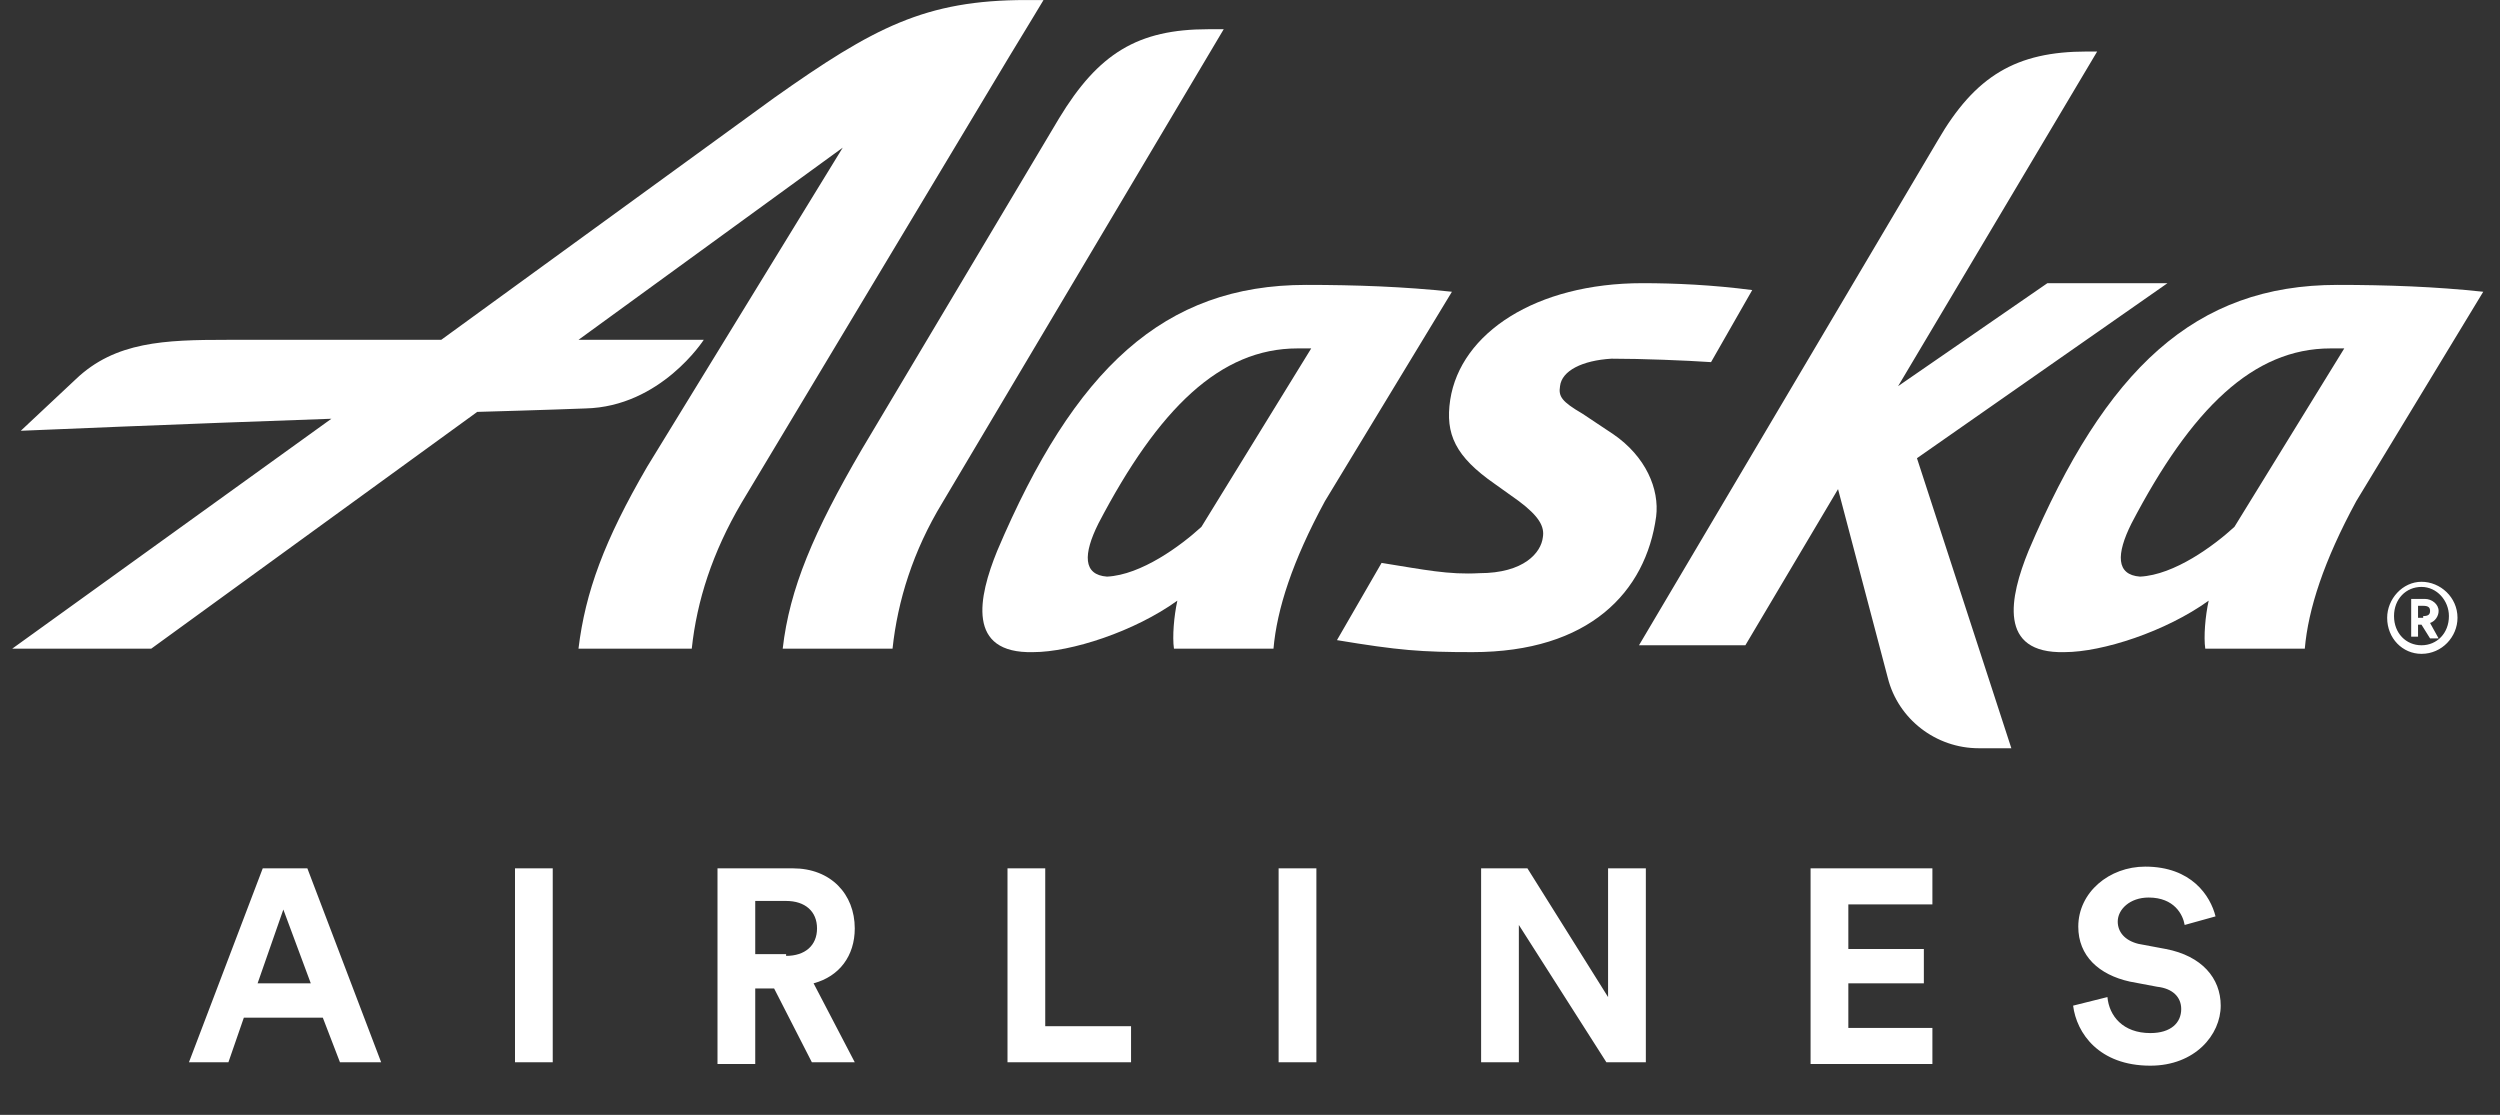
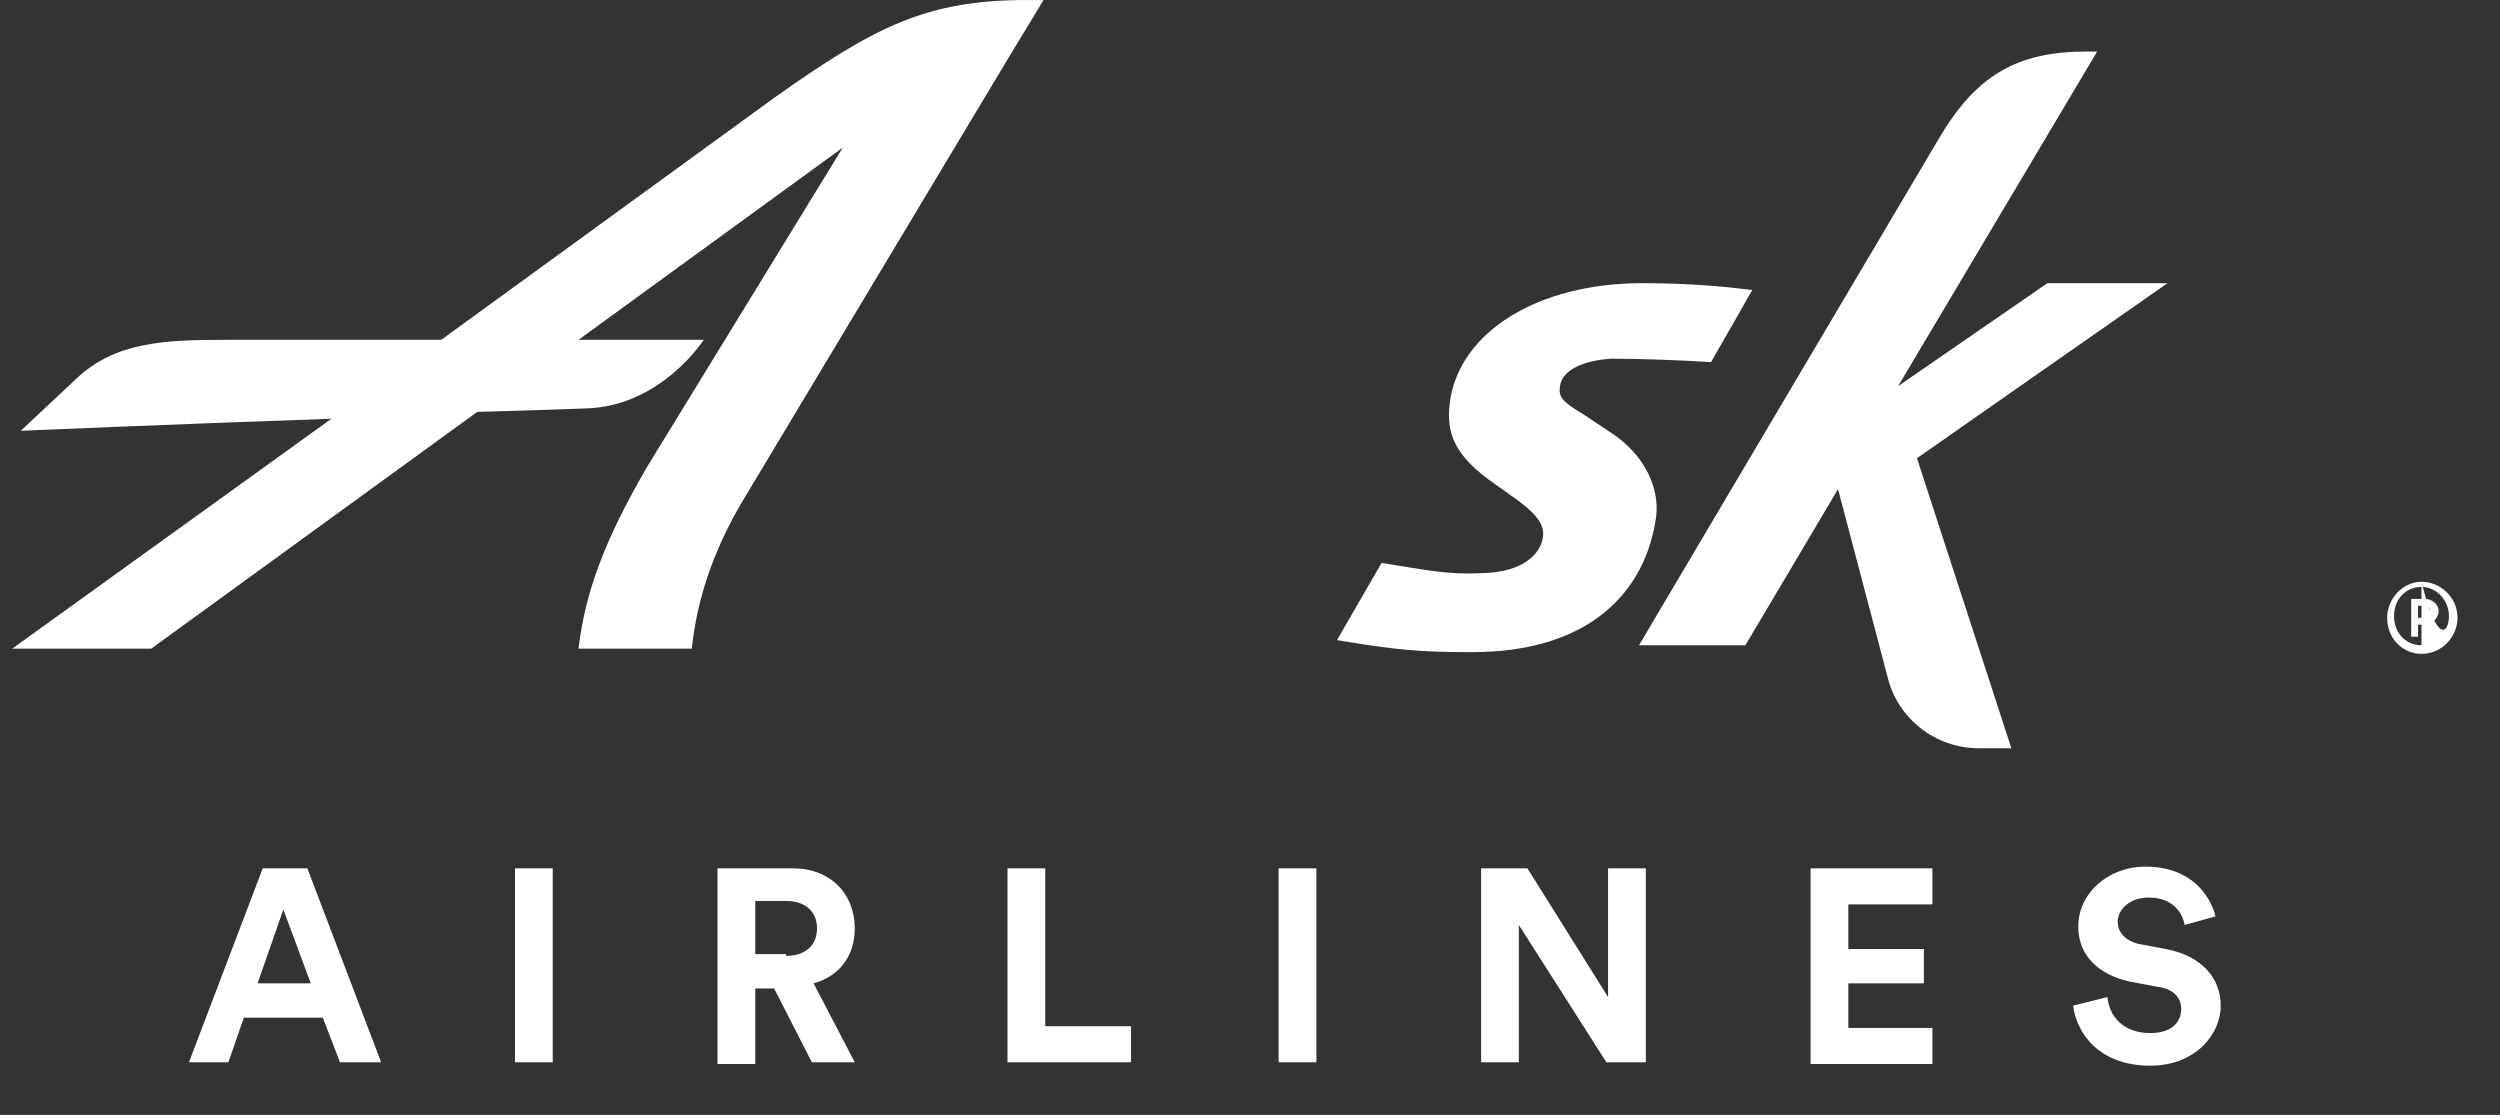
<svg xmlns="http://www.w3.org/2000/svg" fill="none" height="33" viewBox="0 0 74 33" width="74">
  <rect x="0" y="0" width="74" height="33" fill="#333333" stroke="none" />
  <g clip-path="url(#clip0_868_22808)">
-     <path d="M36.222 0.865L27.892 14.884C27.028 16.306 26.571 17.779 26.419 19.201H23.168C23.371 17.424 24.082 15.748 25.505 13.309L31.346 3.506C32.514 1.576 33.682 0.865 35.765 0.865H36.222ZM35.562 15.595C34.952 16.154 33.784 17.017 32.768 17.068C32.057 17.017 32.057 16.408 32.514 15.494C34.292 12.09 36.12 10.313 38.406 10.313H38.812L35.562 15.595ZM38.66 8.433C34.444 8.433 31.803 10.922 29.517 16.306C28.958 17.678 28.603 19.354 30.584 19.303C31.701 19.303 33.581 18.694 34.85 17.779C34.749 18.236 34.698 18.846 34.749 19.201H37.695C37.797 18.033 38.254 16.611 39.219 14.833L42.977 8.636C41.555 8.484 40.133 8.433 38.66 8.433ZM66.139 15.595C65.53 16.154 64.362 17.017 63.346 17.068C62.635 17.017 62.635 16.408 63.092 15.494C64.87 12.09 66.698 10.313 68.984 10.313H69.39L66.139 15.595ZM69.187 8.433C64.971 8.433 62.33 10.922 60.044 16.306C59.485 17.678 59.13 19.354 61.111 19.303C62.228 19.303 64.108 18.694 65.377 17.779C65.276 18.236 65.225 18.846 65.276 19.201H68.222C68.323 18.033 68.781 16.611 69.746 14.833L73.504 8.636C72.082 8.484 70.66 8.433 69.187 8.433Z" fill="white" />
-     <path d="M59.536 22.148H58.571C57.301 22.148 56.184 21.284 55.879 20.065L54.406 14.478L51.663 19.1H48.514L57.352 4.167C58.469 2.236 59.688 1.525 61.771 1.525H62.076L56.184 11.43L60.603 8.382H64.158L56.742 13.563L59.536 22.148ZM30.38 0.001C27.384 0.001 25.86 0.814 22.914 2.897L13.06 10.059H6.711C4.882 10.059 3.409 10.109 2.241 11.227L0.615 12.751C0.615 12.751 5.39 12.547 9.809 12.395L0.361 19.201H4.476L14.126 12.192C16.006 12.141 17.326 12.09 17.326 12.09C19.561 12.04 20.831 10.059 20.831 10.059H17.123L24.945 4.37L19.155 13.817C17.885 16.002 17.326 17.525 17.123 19.201H20.476C20.628 17.779 21.085 16.357 21.949 14.884L29.872 1.678C30.431 0.763 30.888 0.001 30.888 0.001L30.38 0.001ZM46.177 11.43C46.126 11.735 46.228 11.887 46.837 12.243L47.752 12.852C48.717 13.513 49.123 14.478 49.022 15.29C48.717 17.525 47.041 19.303 43.587 19.303C42.063 19.303 41.403 19.252 39.574 18.948L40.895 16.662C42.164 16.865 42.876 17.017 43.79 16.966C45.111 16.966 45.618 16.357 45.669 15.9C45.72 15.595 45.568 15.29 44.958 14.833L44.247 14.325C43.079 13.513 42.774 12.852 42.926 11.836C43.231 9.855 45.466 8.382 48.615 8.382C49.58 8.382 50.698 8.433 51.866 8.586L50.647 10.719C49.885 10.668 48.615 10.617 47.701 10.617C46.837 10.668 46.228 10.973 46.177 11.43ZM71.676 17.221C72.234 17.221 72.742 17.678 72.742 18.287C72.742 18.846 72.285 19.354 71.676 19.354C71.117 19.354 70.66 18.897 70.66 18.287C70.66 17.728 71.117 17.221 71.676 17.221ZM71.676 19.1C72.133 19.1 72.488 18.744 72.488 18.236C72.488 17.779 72.133 17.373 71.676 17.373C71.219 17.373 70.863 17.728 70.863 18.236C70.863 18.744 71.219 19.1 71.676 19.1ZM71.574 18.846H71.371V17.728H71.777C71.98 17.728 72.183 17.881 72.183 18.084C72.183 18.236 72.082 18.389 71.93 18.44L72.183 18.897H71.93L71.676 18.49H71.574V18.846ZM71.726 18.236C71.879 18.236 71.93 18.186 71.93 18.084C71.93 17.982 71.879 17.932 71.726 17.932H71.574V18.287H71.726V18.236ZM9.555 30.122H7.218L6.761 31.443H5.593L7.777 25.703H9.098L11.282 31.443H10.063L9.555 30.122ZM7.625 29.106H9.199L8.387 26.922L7.625 29.106ZM15.244 31.443V25.703H16.361V31.443H15.244ZM22.914 29.259H22.355V31.494H21.238V25.703H23.472C24.59 25.703 25.301 26.465 25.301 27.481C25.301 28.294 24.844 28.903 24.082 29.106L25.301 31.443H24.031L22.914 29.259ZM23.269 28.294C23.828 28.294 24.184 27.989 24.184 27.481C24.184 26.973 23.828 26.668 23.269 26.668H22.355V28.243H23.269V28.294ZM29.822 31.443V25.703H30.939V30.376H33.479V31.443H29.822ZM37.847 31.443V25.703H38.965V31.443H37.847ZM47.549 31.443L44.958 27.379V31.443H43.841V25.703H45.212L47.599 29.513V25.703H48.717V31.443H47.549ZM53.593 31.443V25.703H57.199V26.77H54.711V28.09H56.946V29.106H54.711V30.427H57.199V31.494H53.593V31.443ZM64.666 27.379C64.615 27.075 64.361 26.567 63.599 26.567C63.041 26.567 62.685 26.922 62.685 27.278C62.685 27.582 62.888 27.836 63.295 27.938L64.107 28.09C65.174 28.294 65.733 28.954 65.733 29.767C65.733 30.63 64.971 31.544 63.65 31.544C62.126 31.544 61.466 30.579 61.364 29.767L62.38 29.513C62.431 30.071 62.837 30.579 63.65 30.579C64.26 30.579 64.564 30.274 64.564 29.868C64.564 29.513 64.311 29.259 63.853 29.208L63.041 29.055C62.126 28.852 61.517 28.294 61.517 27.43C61.517 26.414 62.431 25.652 63.498 25.652C64.869 25.652 65.428 26.516 65.58 27.125L64.666 27.379Z" fill="white" />
+     <path d="M59.536 22.148H58.571C57.301 22.148 56.184 21.284 55.879 20.065L54.406 14.478L51.663 19.1H48.514L57.352 4.167C58.469 2.236 59.688 1.525 61.771 1.525H62.076L56.184 11.43L60.603 8.382H64.158L56.742 13.563L59.536 22.148ZM30.38 0.001C27.384 0.001 25.86 0.814 22.914 2.897L13.06 10.059H6.711C4.882 10.059 3.409 10.109 2.241 11.227L0.615 12.751C0.615 12.751 5.39 12.547 9.809 12.395L0.361 19.201H4.476L14.126 12.192C16.006 12.141 17.326 12.09 17.326 12.09C19.561 12.04 20.831 10.059 20.831 10.059H17.123L24.945 4.37L19.155 13.817C17.885 16.002 17.326 17.525 17.123 19.201H20.476C20.628 17.779 21.085 16.357 21.949 14.884L29.872 1.678C30.431 0.763 30.888 0.001 30.888 0.001L30.38 0.001ZM46.177 11.43C46.126 11.735 46.228 11.887 46.837 12.243L47.752 12.852C48.717 13.513 49.123 14.478 49.022 15.29C48.717 17.525 47.041 19.303 43.587 19.303C42.063 19.303 41.403 19.252 39.574 18.948L40.895 16.662C42.164 16.865 42.876 17.017 43.79 16.966C45.111 16.966 45.618 16.357 45.669 15.9C45.72 15.595 45.568 15.29 44.958 14.833L44.247 14.325C43.079 13.513 42.774 12.852 42.926 11.836C43.231 9.855 45.466 8.382 48.615 8.382C49.58 8.382 50.698 8.433 51.866 8.586L50.647 10.719C49.885 10.668 48.615 10.617 47.701 10.617C46.837 10.668 46.228 10.973 46.177 11.43ZM71.676 17.221C72.234 17.221 72.742 17.678 72.742 18.287C72.742 18.846 72.285 19.354 71.676 19.354C71.117 19.354 70.66 18.897 70.66 18.287C70.66 17.728 71.117 17.221 71.676 17.221ZC72.133 19.1 72.488 18.744 72.488 18.236C72.488 17.779 72.133 17.373 71.676 17.373C71.219 17.373 70.863 17.728 70.863 18.236C70.863 18.744 71.219 19.1 71.676 19.1ZM71.574 18.846H71.371V17.728H71.777C71.98 17.728 72.183 17.881 72.183 18.084C72.183 18.236 72.082 18.389 71.93 18.44L72.183 18.897H71.93L71.676 18.49H71.574V18.846ZM71.726 18.236C71.879 18.236 71.93 18.186 71.93 18.084C71.93 17.982 71.879 17.932 71.726 17.932H71.574V18.287H71.726V18.236ZM9.555 30.122H7.218L6.761 31.443H5.593L7.777 25.703H9.098L11.282 31.443H10.063L9.555 30.122ZM7.625 29.106H9.199L8.387 26.922L7.625 29.106ZM15.244 31.443V25.703H16.361V31.443H15.244ZM22.914 29.259H22.355V31.494H21.238V25.703H23.472C24.59 25.703 25.301 26.465 25.301 27.481C25.301 28.294 24.844 28.903 24.082 29.106L25.301 31.443H24.031L22.914 29.259ZM23.269 28.294C23.828 28.294 24.184 27.989 24.184 27.481C24.184 26.973 23.828 26.668 23.269 26.668H22.355V28.243H23.269V28.294ZM29.822 31.443V25.703H30.939V30.376H33.479V31.443H29.822ZM37.847 31.443V25.703H38.965V31.443H37.847ZM47.549 31.443L44.958 27.379V31.443H43.841V25.703H45.212L47.599 29.513V25.703H48.717V31.443H47.549ZM53.593 31.443V25.703H57.199V26.77H54.711V28.09H56.946V29.106H54.711V30.427H57.199V31.494H53.593V31.443ZM64.666 27.379C64.615 27.075 64.361 26.567 63.599 26.567C63.041 26.567 62.685 26.922 62.685 27.278C62.685 27.582 62.888 27.836 63.295 27.938L64.107 28.09C65.174 28.294 65.733 28.954 65.733 29.767C65.733 30.63 64.971 31.544 63.65 31.544C62.126 31.544 61.466 30.579 61.364 29.767L62.38 29.513C62.431 30.071 62.837 30.579 63.65 30.579C64.26 30.579 64.564 30.274 64.564 29.868C64.564 29.513 64.311 29.259 63.853 29.208L63.041 29.055C62.126 28.852 61.517 28.294 61.517 27.43C61.517 26.414 62.431 25.652 63.498 25.652C64.869 25.652 65.428 26.516 65.58 27.125L64.666 27.379Z" fill="white" />
  </g>
  <defs>
    <clipPath id="clip0_868_22808">
      <rect fill="white" height="32" transform="translate(0.361 0.001)" width="73.143" />
    </clipPath>
  </defs>
</svg>